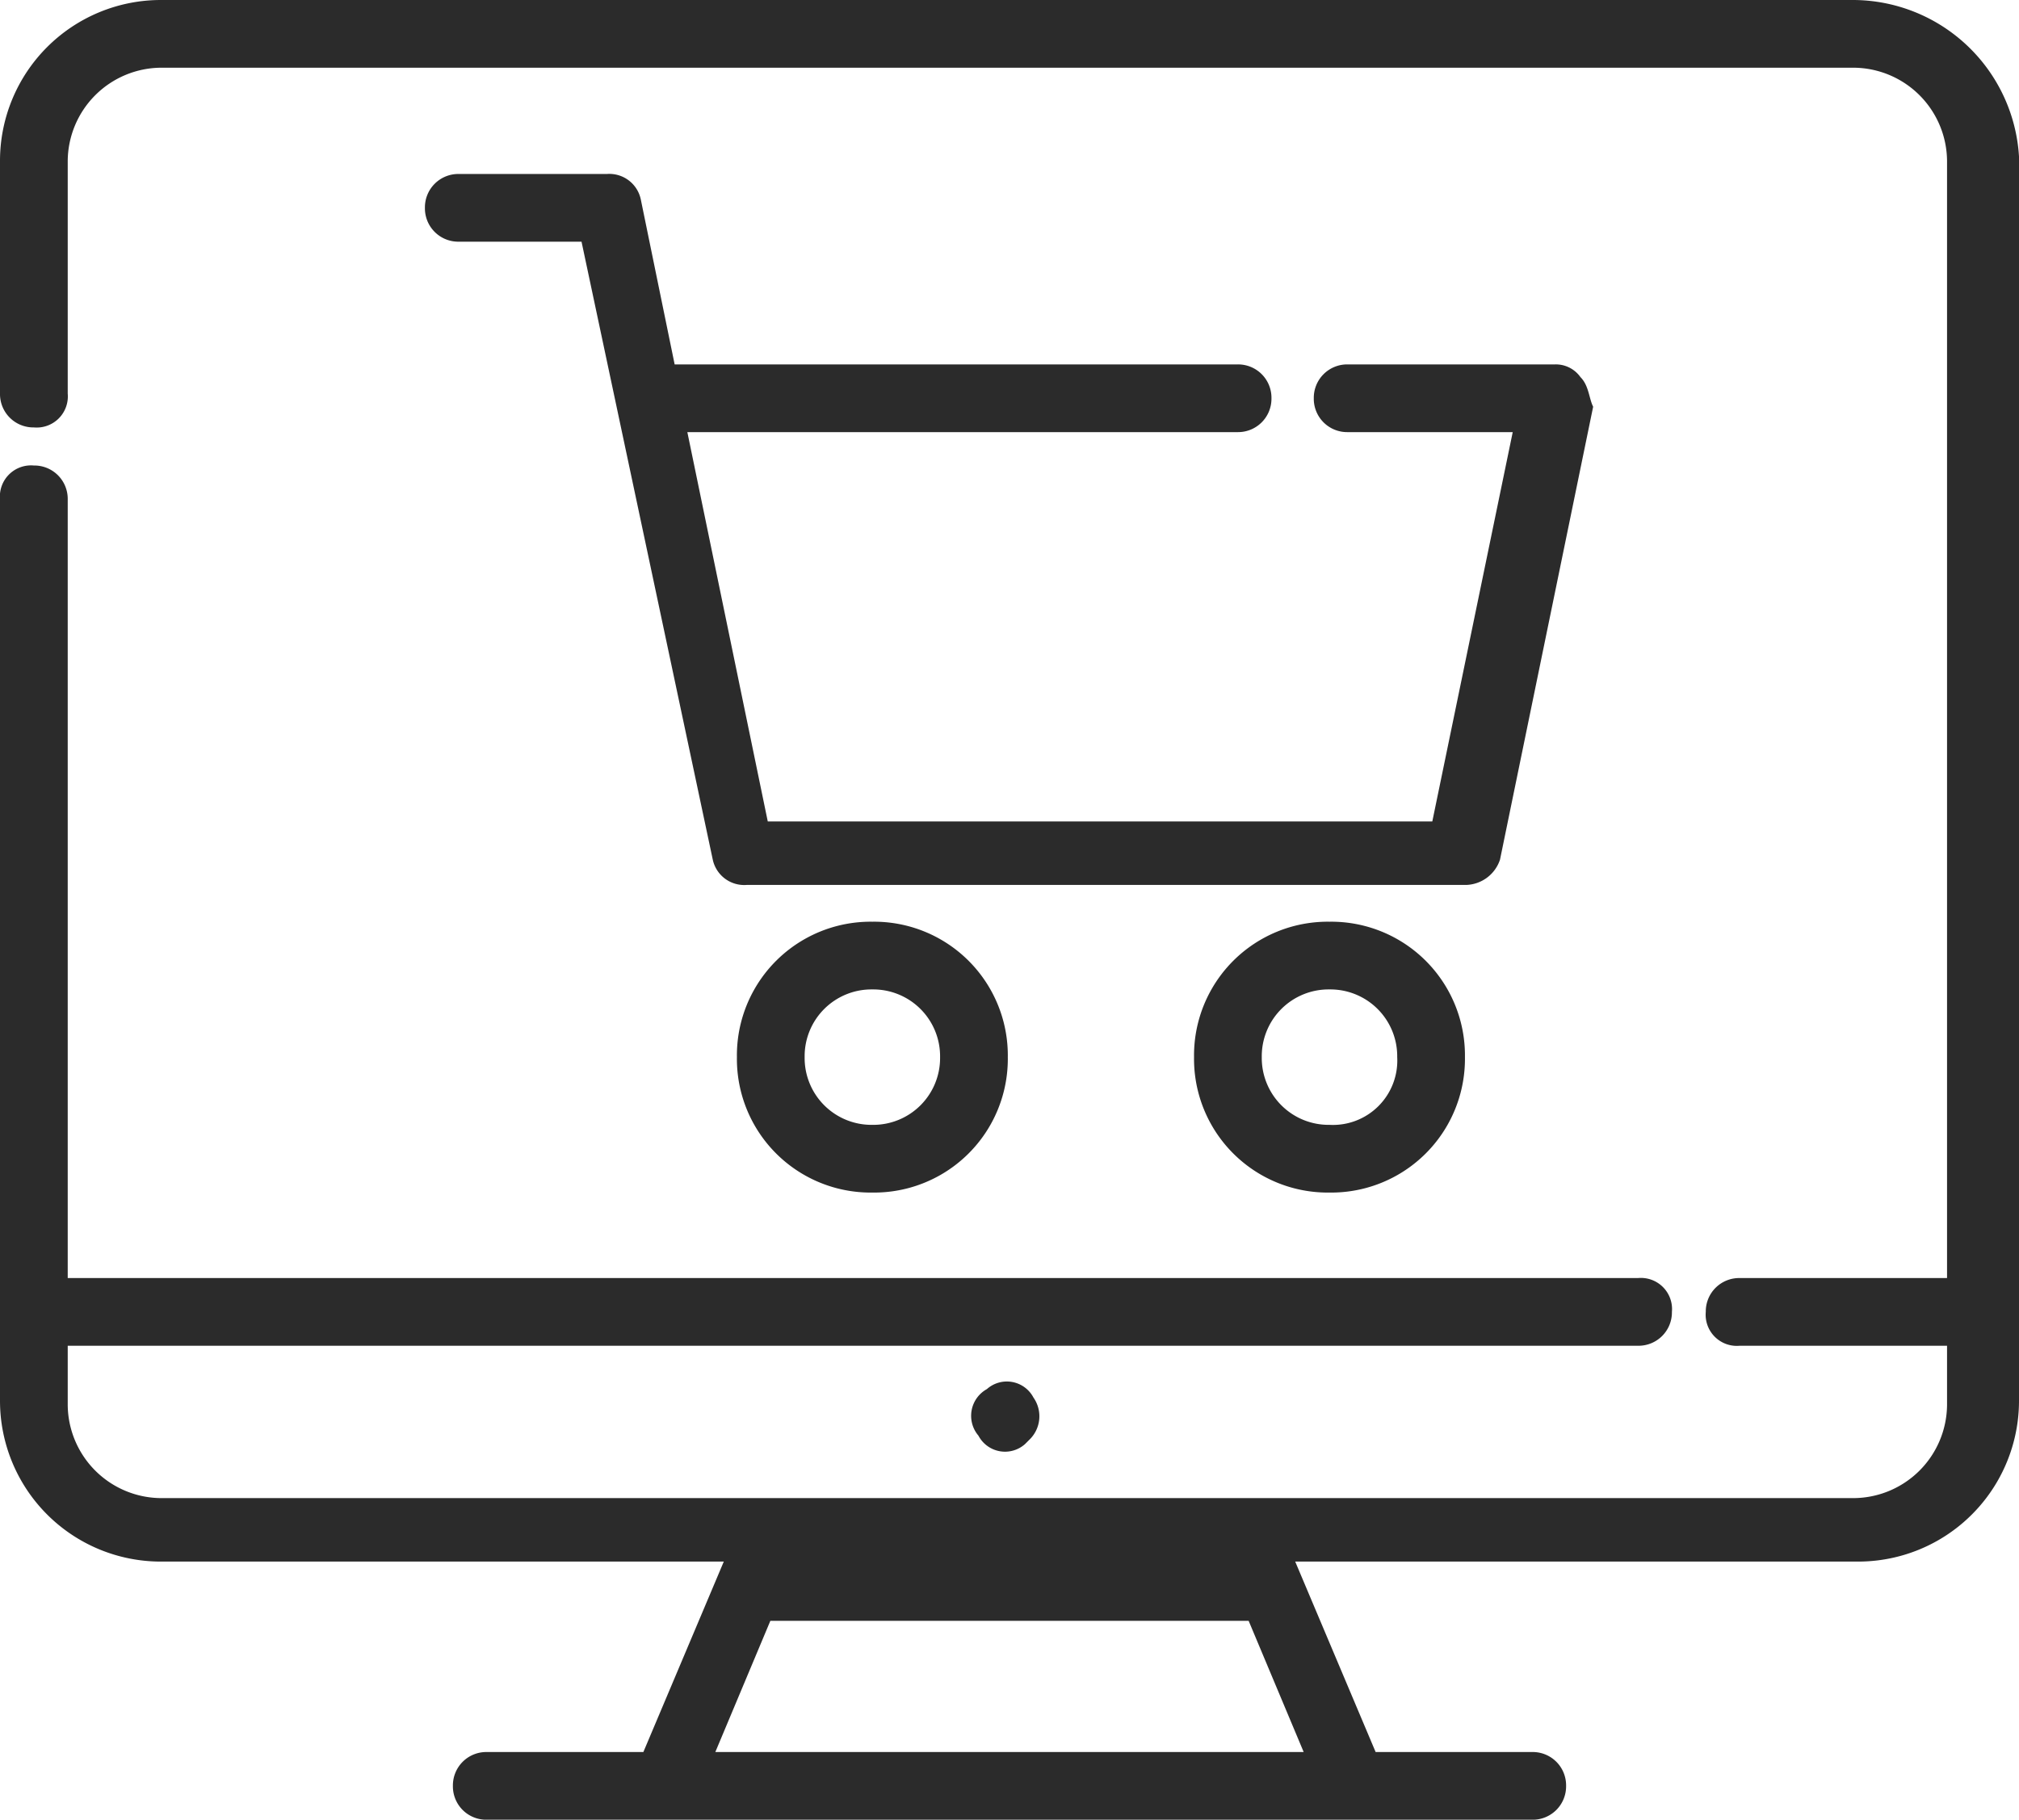
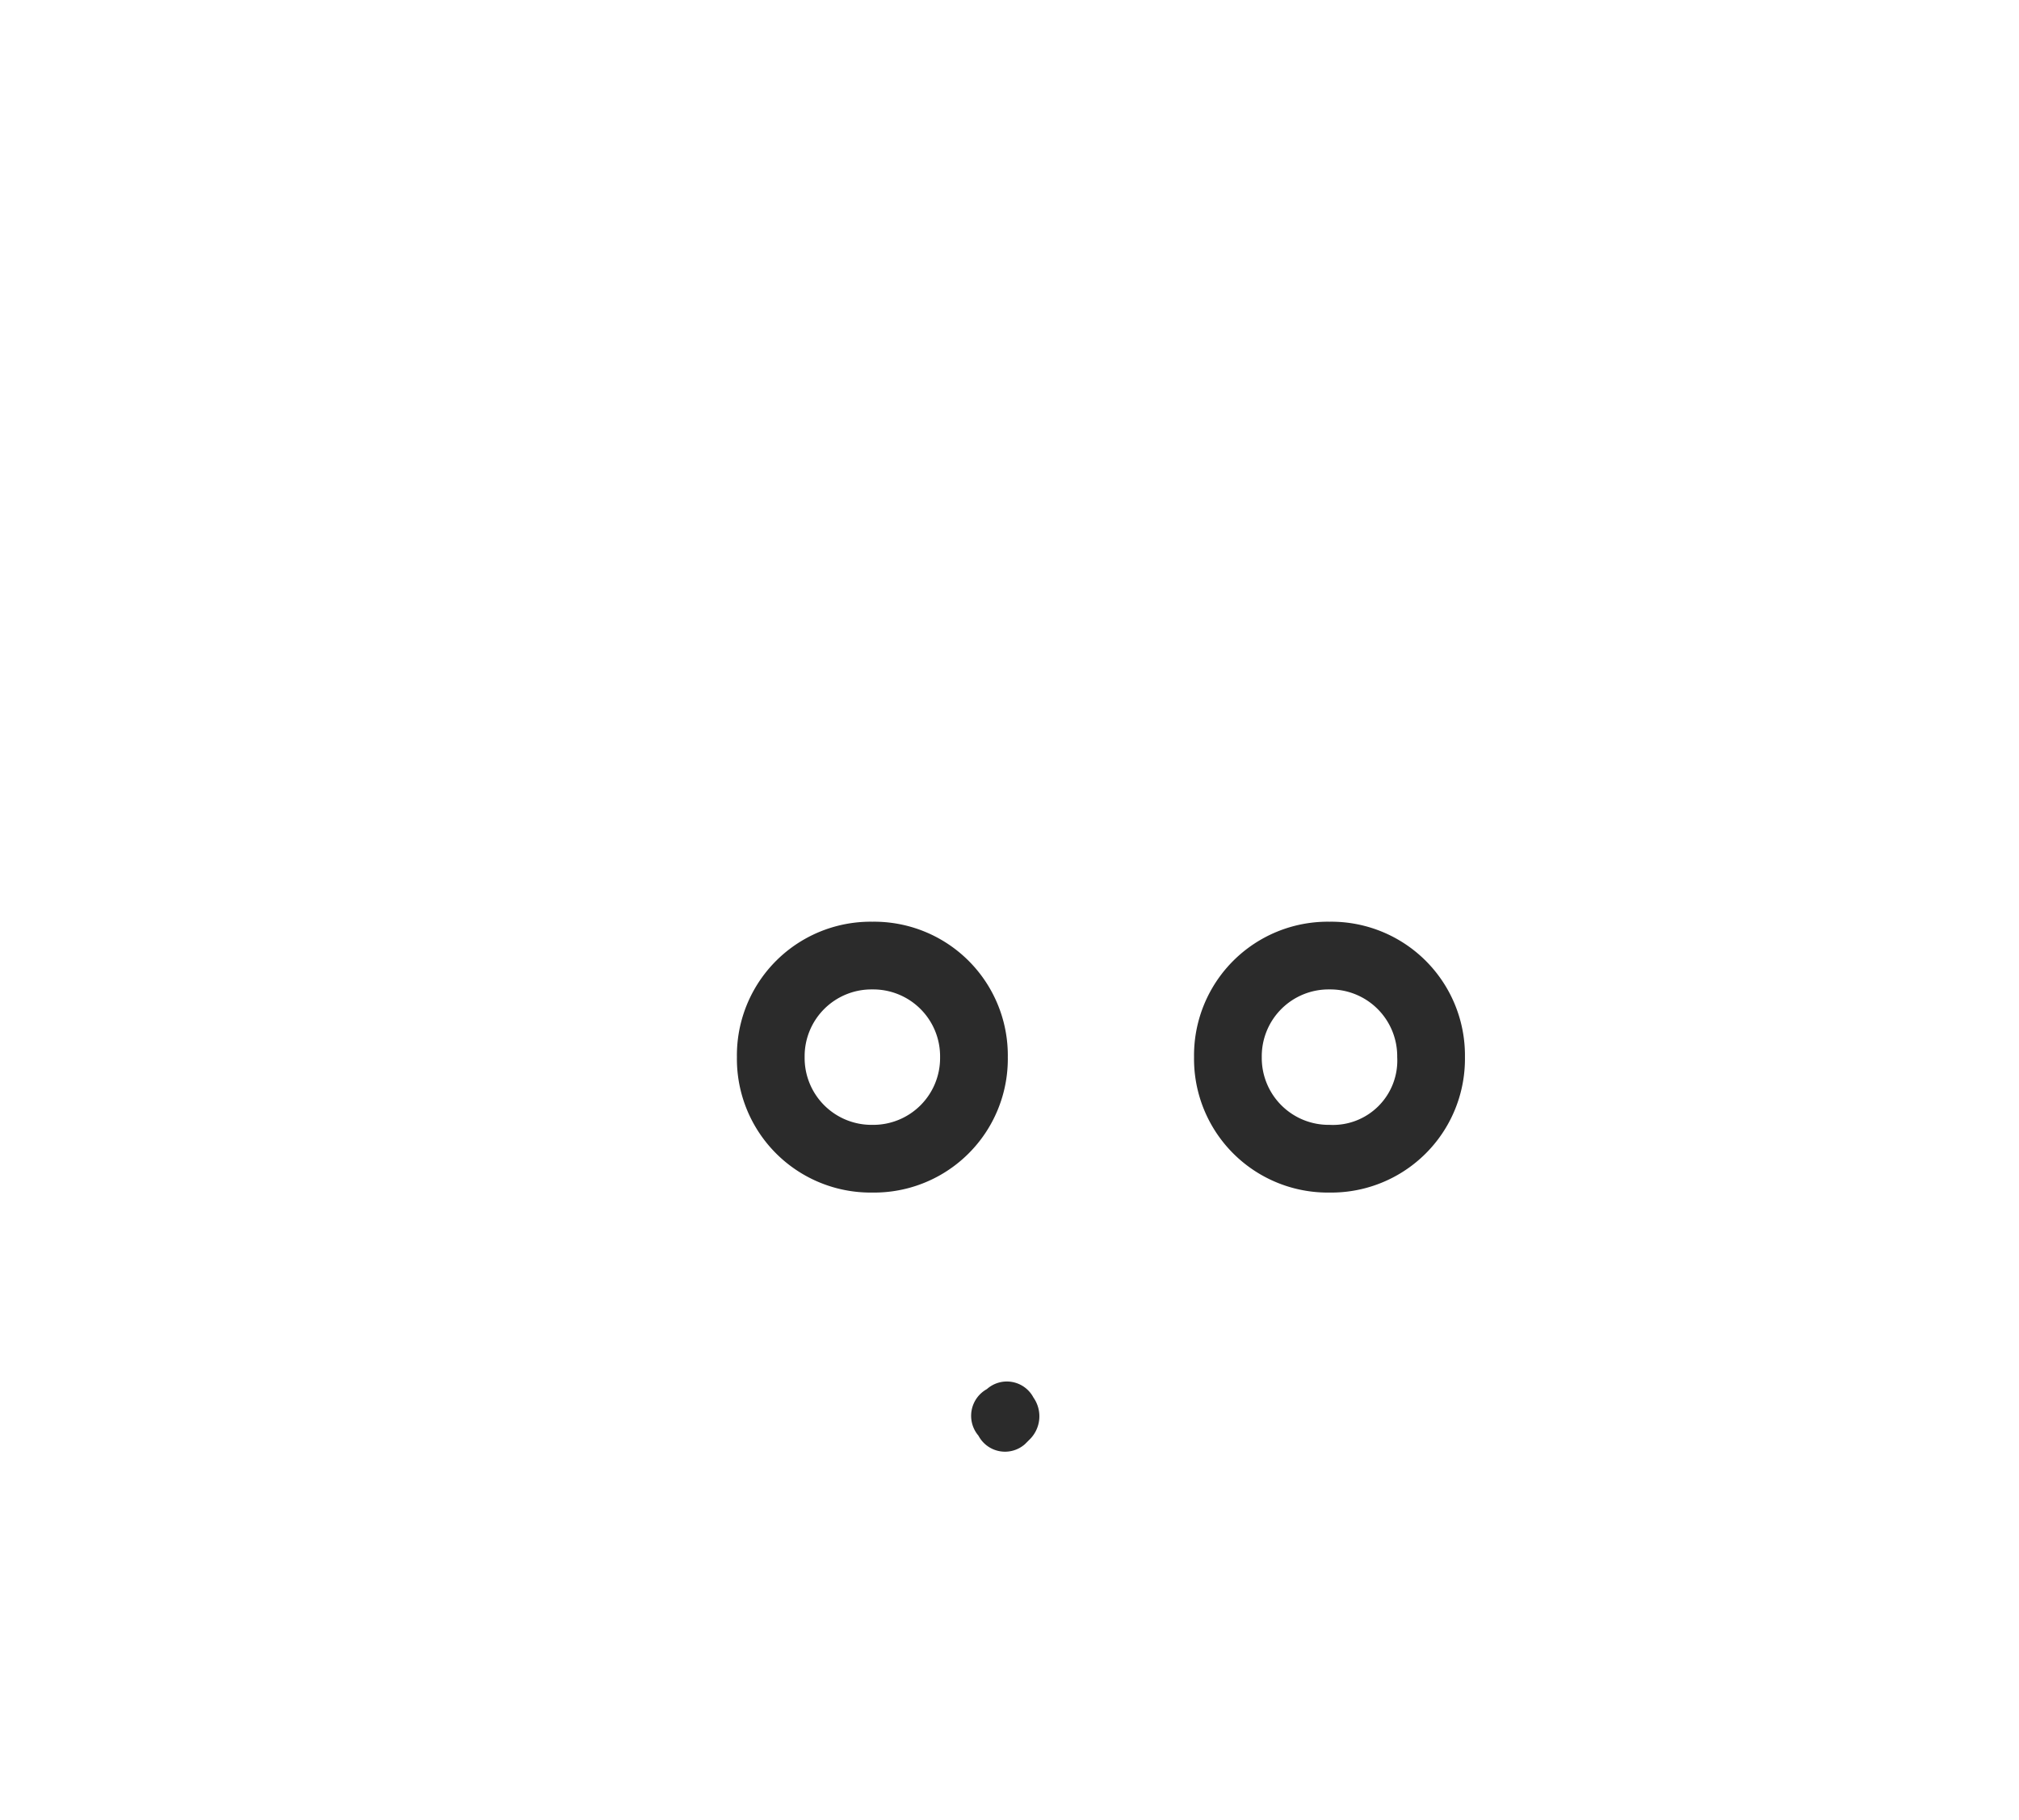
<svg xmlns="http://www.w3.org/2000/svg" width="47.7" height="42.999" viewBox="0 0 47.7 42.999">
  <g id="serv06" transform="translate(1043 11714)">
    <g id="Agrupar_46" transform="translate(17.61 21.98)">
      <g id="Agrupar_45">
        <path id="Caminho_60" d="M-1040-11714.2a3.159,3.159,0,0,0-3.2,3.2,3.159,3.159,0,0,0,3.2,3.2,3.159,3.159,0,0,0,3.2-3.2,3.159,3.159,0,0,0-3.2-3.2Zm0,4.8a1.58,1.58,0,0,1-1.6-1.6,1.579,1.579,0,0,1,1.6-1.6,1.58,1.58,0,0,1,1.6,1.6h0A1.579,1.579,0,0,1-1040-11709.4Z" fill="#2b2b2b" />
      </g>
    </g>
    <g id="Agrupar_48" transform="translate(28.51 21.98)">
      <g id="Agrupar_47">
        <path id="Caminho_61" d="M-1040.1-11714.2a3.159,3.159,0,0,0-3.2,3.2,3.159,3.159,0,0,0,3.2,3.2,3.159,3.159,0,0,0,3.2-3.2,3.159,3.159,0,0,0-3.2-3.2Zm0,4.8a1.58,1.58,0,0,1-1.6-1.6,1.579,1.579,0,0,1,1.6-1.6,1.58,1.58,0,0,1,1.6,1.6,1.521,1.521,0,0,1-1.6,1.6Z" fill="#2b2b2b" />
      </g>
    </g>
    <g id="Agrupar_50" transform="translate(10.139 4.211)">
      <g id="Agrupar_49">
-         <path id="Caminho_62" d="M-1015.8-11709.3a.712.712,0,0,0-.6-.3h-4.9a.789.789,0,0,0-.8.8.788.788,0,0,0,.8.8h3.9l-1.9,9.2H-1035l-1.9-9.2h13a.789.789,0,0,0,.8-.8.788.788,0,0,0-.8-.8h-13.3l-.8-3.9a.76.76,0,0,0-.8-.6h-3.5a.789.789,0,0,0-.8.8.788.788,0,0,0,.8.8h2.9l3.1,14.6a.76.76,0,0,0,.8.6h17a.871.871,0,0,0,.8-.6l2.2-10.7C-1015.6-11708.8-1015.6-11709.1-1015.8-11709.3Z" fill="#2b2b2b" />
-       </g>
+         </g>
    </g>
    <g id="Agrupar_52">
      <g id="Agrupar_51">
-         <path id="Caminho_63" d="M-999.2-11714h-40a3.8,3.8,0,0,0-3.8,3.8v5.5a.788.788,0,0,0,.8.8.736.736,0,0,0,.8-.8v-5.5a2.22,2.22,0,0,1,2.2-2.2h40a2.22,2.22,0,0,1,2.2,2.2v26.4h-4.9a.789.789,0,0,0-.8.8.736.736,0,0,0,.8.8h4.9v1.4a2.22,2.22,0,0,1-2.2,2.2h-40a2.22,2.22,0,0,1-2.2-2.2v-1.4h37.1a.789.789,0,0,0,.8-.8.736.736,0,0,0-.8-.8h-37.1v-18.4a.788.788,0,0,0-.8-.8.736.736,0,0,0-.8.8v21.3a3.8,3.8,0,0,0,3.8,3.8h13.3l-1.9,4.5h-3.7a.789.789,0,0,0-.8.8.788.788,0,0,0,.8.8h24.7a.789.789,0,0,0,.8-.8.788.788,0,0,0-.8-.8h-3.7l-1.9-4.5h13.3a3.8,3.8,0,0,0,3.8-3.8v-29.4A3.937,3.937,0,0,0-999.2-11714Zm-13,41.4h-13.9l1.3-3.1h11.3Z" fill="#2b2b2b" />
-       </g>
+         </g>
    </g>
    <g id="Agrupar_54" transform="translate(23.216 32.924)">
      <g id="Agrupar_53">
        <path id="Caminho_64" d="M-1041.8-11713.9a.71.71,0,0,0-1.1-.2.722.722,0,0,0-.2,1.1.71.71,0,0,0,1.1.2l.1-.1A.769.769,0,0,0-1041.8-11713.9Z" fill="#2b2b2b" />
      </g>
    </g>
  </g>
</svg>